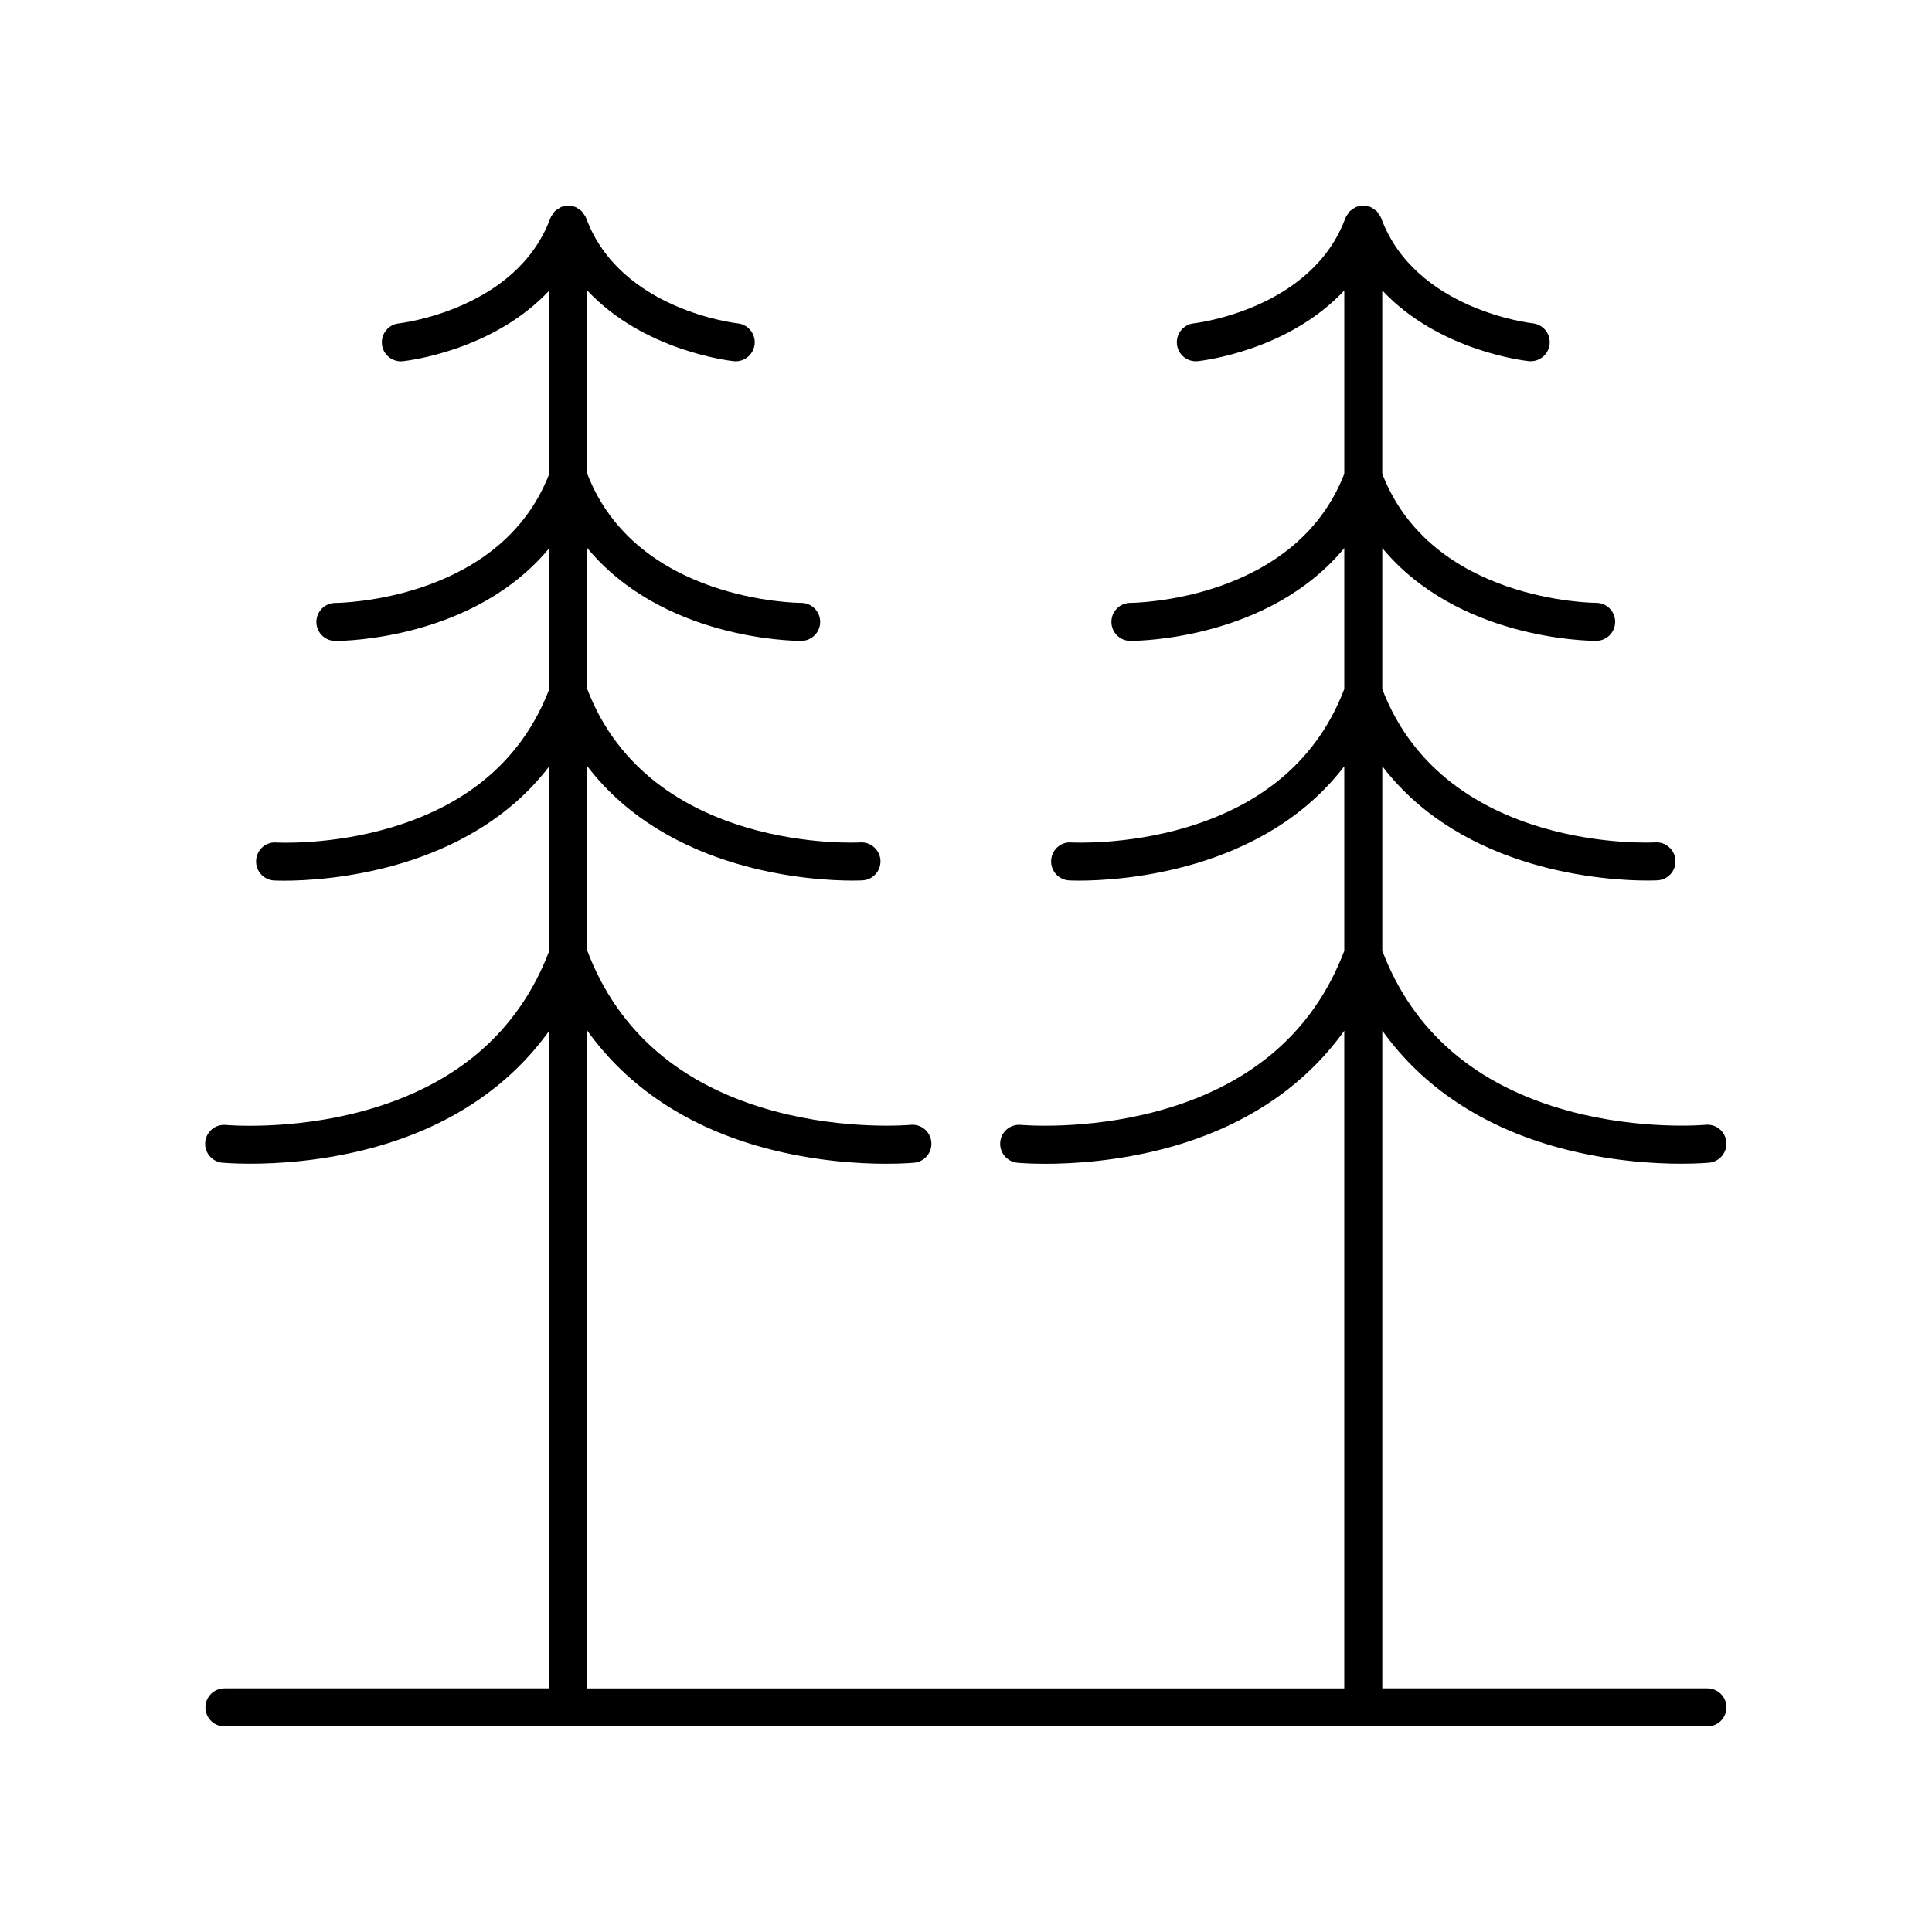
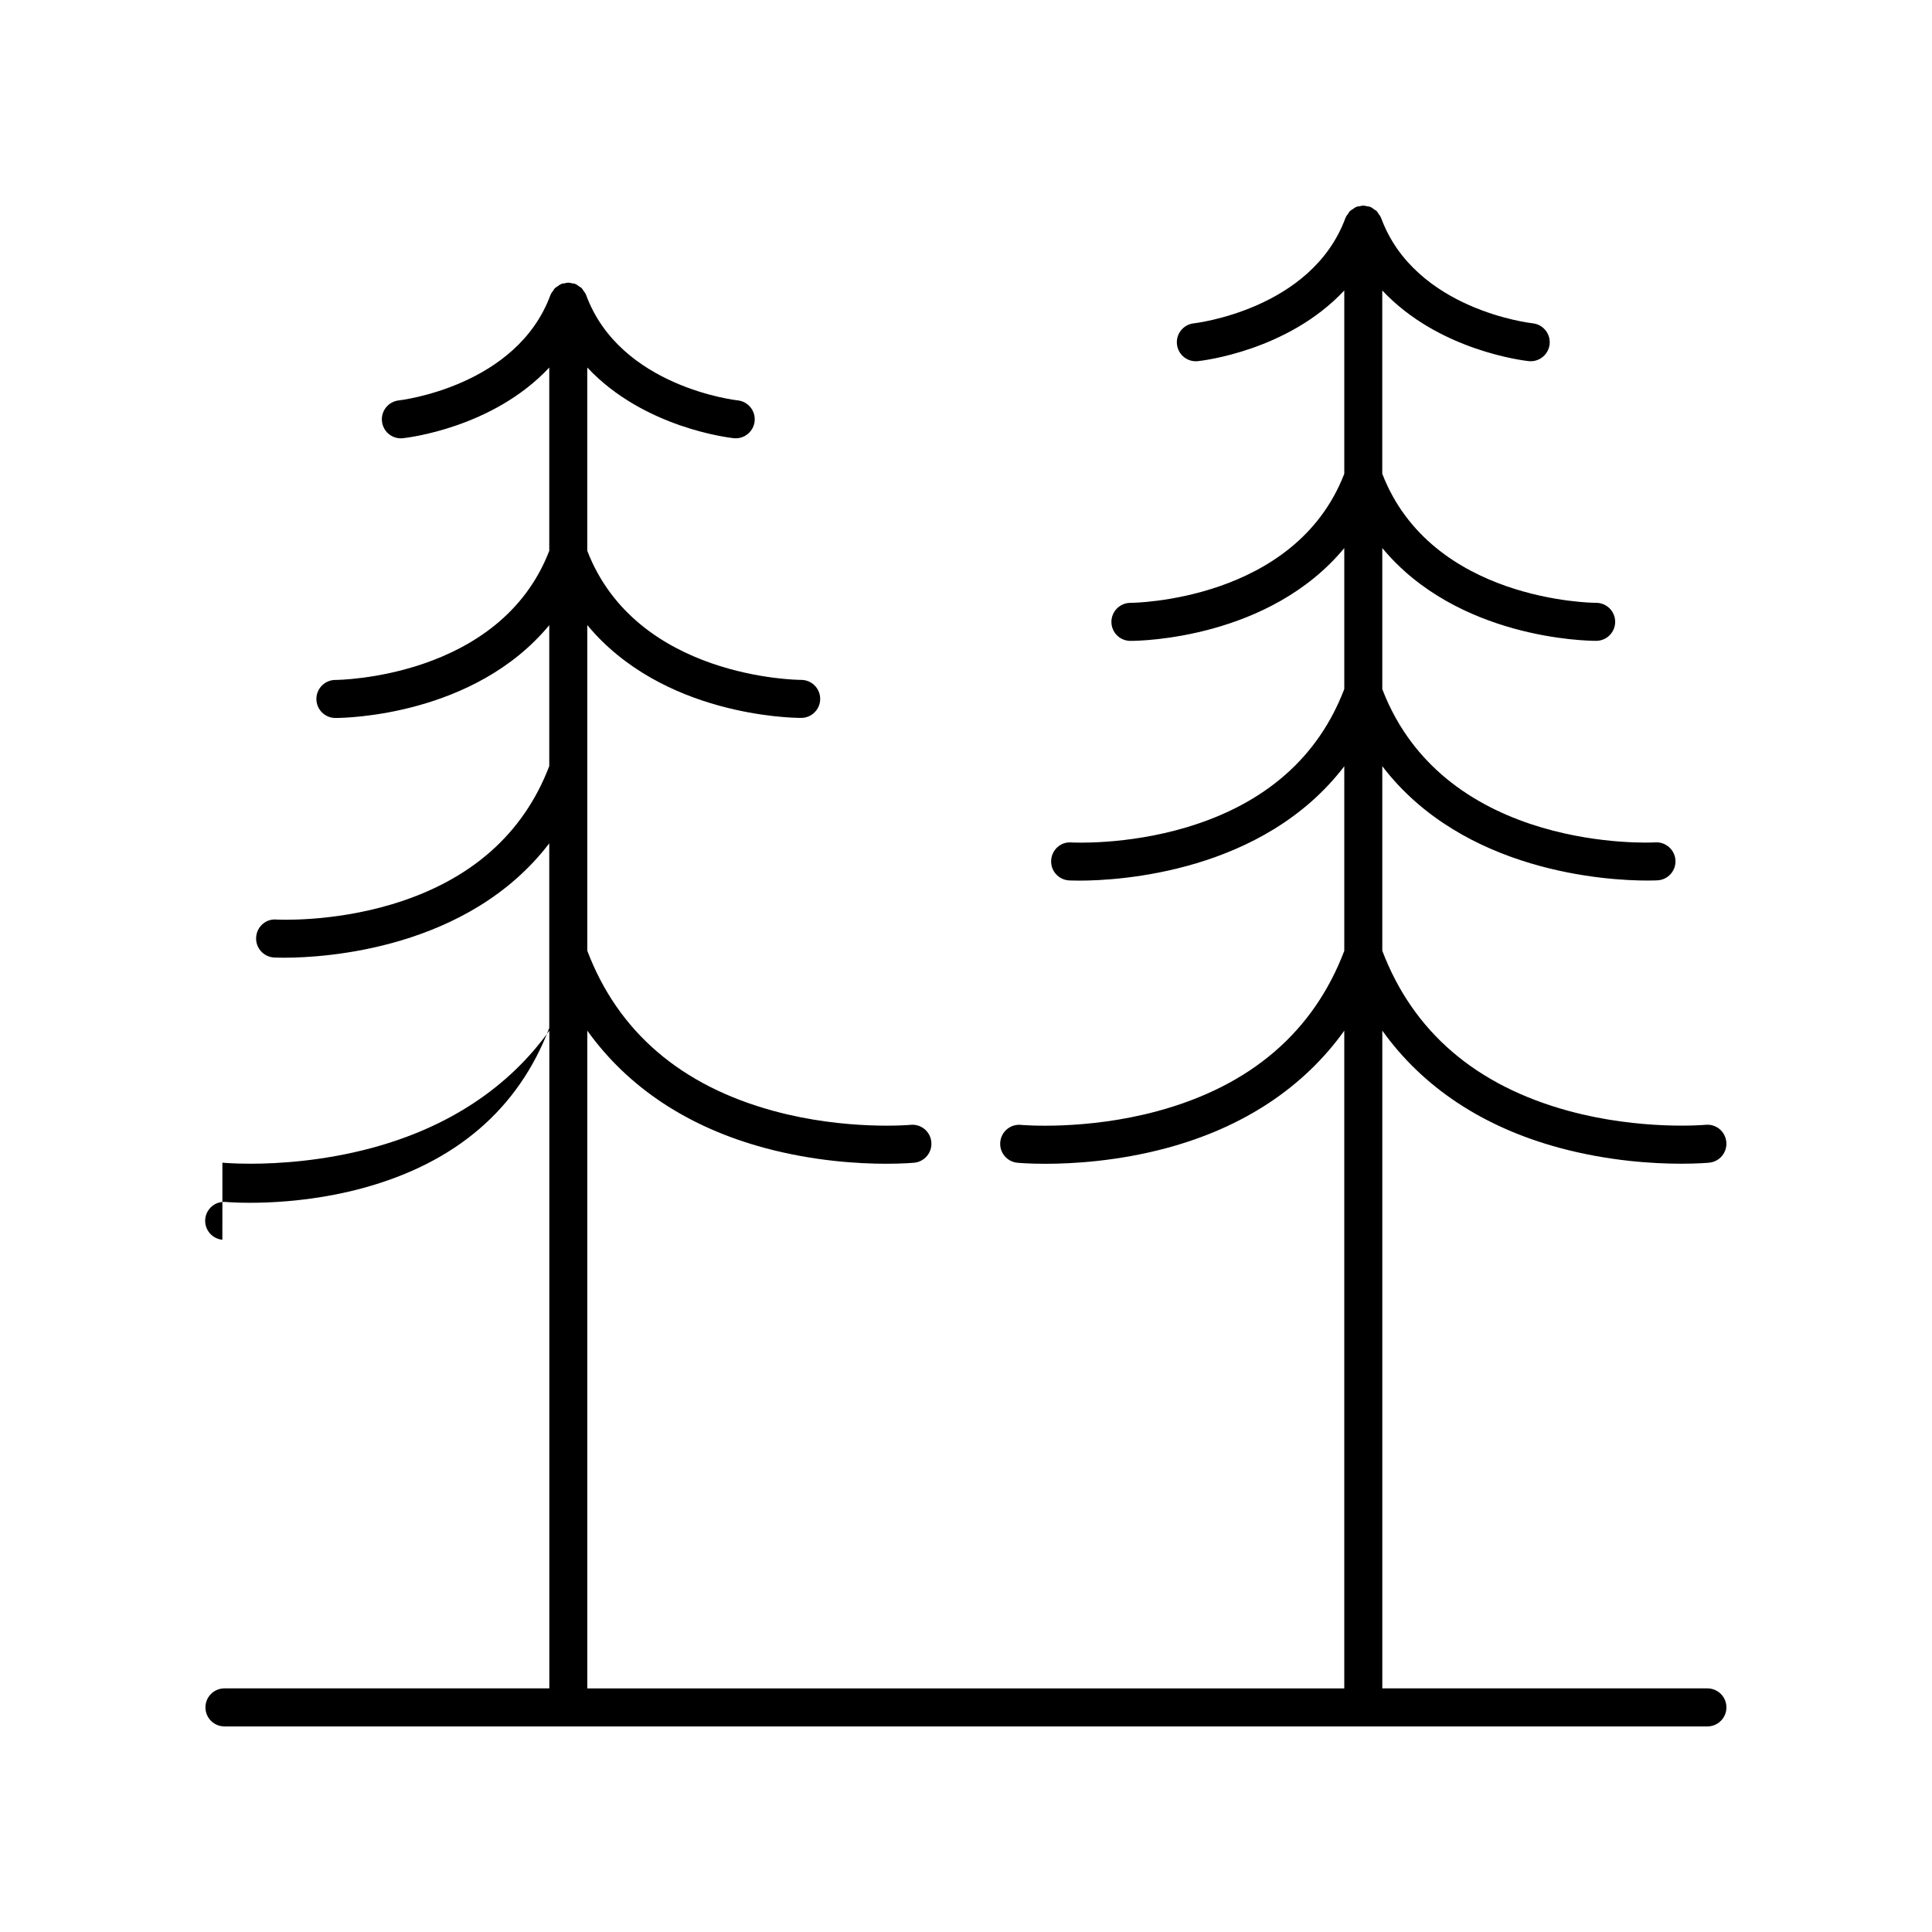
<svg xmlns="http://www.w3.org/2000/svg" fill="#000000" width="800px" height="800px" version="1.1" viewBox="144 144 512 512">
-   <path d="m202.94 452.12c0.285 0.027 3.016 0.277 7.418 0.277 7.281 0 19.141-0.68 32.113-4.164 20.457-5.496 36.391-16.141 47.105-31.105v174.31h-86.094c-2.785 0-5.039 2.254-5.039 5.039 0 2.781 2.254 5.039 5.039 5.039h393c2.785 0 5.039-2.254 5.039-5.039 0-2.781-2.254-5.039-5.039-5.039h-86.156v-174.31c10.711 14.965 26.645 25.605 47.105 31.105 12.973 3.484 24.832 4.164 32.113 4.164 4.402 0 7.133-0.25 7.418-0.277 2.766-0.266 4.793-2.723 4.531-5.492-0.262-2.766-2.676-4.812-5.492-4.543-0.156 0.023-17.141 1.527-36.246-3.668-24.672-6.707-41.273-21.004-49.43-42.449v-48.922c21.512 28.164 59.645 30.309 70.203 30.309 1.707 0 2.695-0.055 2.769-0.059 2.781-0.176 4.891-2.566 4.715-5.344-0.176-2.777-2.598-4.894-5.344-4.711-0.551 0.047-55.629 2.969-72.344-40.605v-37.398c19.883 24.004 53.918 24.59 56.605 24.59h0.102c2.781-0.016 5.023-2.281 5.008-5.066-0.016-2.773-2.269-5.008-5.039-5.008h-0.031-0.012c-0.863 0-43.57-0.363-56.641-34.207v-48.578c14.965 16 37.613 18.609 38.82 18.734 0.176 0.02 0.348 0.027 0.523 0.027 2.547 0 4.738-1.93 5.008-4.519 0.285-2.769-1.727-5.246-4.496-5.531-0.309-0.031-31.164-3.492-40.16-27.918-0.016-0.039-0.047-0.062-0.062-0.098-0.027-0.066-0.047-0.129-0.074-0.191-0.129-0.293-0.352-0.527-0.535-0.793-0.156-0.223-0.266-0.477-0.449-0.668-0.039-0.039-0.074-0.074-0.109-0.109-0.195-0.188-0.453-0.301-0.676-0.457-0.262-0.184-0.496-0.402-0.789-0.531-0.062-0.027-0.125-0.047-0.188-0.07-0.039-0.016-0.062-0.047-0.102-0.062-0.223-0.082-0.453-0.055-0.68-0.105-0.32-0.07-0.621-0.176-0.953-0.184-0.035 0-0.066-0.02-0.105-0.02-0.043 0-0.074 0.023-0.117 0.023-0.309 0.008-0.59 0.109-0.891 0.172-0.246 0.051-0.492 0.023-0.734 0.113-0.039 0.016-0.062 0.047-0.102 0.062-0.066 0.027-0.133 0.047-0.199 0.078-0.258 0.113-0.461 0.312-0.695 0.469-0.027 0.02-0.055 0.035-0.078 0.055-0.227 0.156-0.488 0.27-0.684 0.461l-0.117 0.117c-0.172 0.18-0.273 0.418-0.418 0.621-0.008 0.012-0.016 0.027-0.027 0.039-0.184 0.266-0.406 0.5-0.535 0.793-0.027 0.062-0.047 0.129-0.074 0.191-0.016 0.039-0.047 0.062-0.062 0.102-8.953 24.301-39.863 27.883-40.172 27.918-2.766 0.297-4.773 2.773-4.477 5.539 0.27 2.59 2.449 4.512 5 4.512 0.172 0 0.348-0.008 0.523-0.027 1.207-0.125 23.855-2.734 38.82-18.734v48.578c-13.07 33.828-56.066 34.207-56.652 34.207h-0.004-0.016c-2.769 0-5.027 2.242-5.039 5.019-0.016 2.777 2.223 5.043 5.004 5.059h0.102c2.695 0 36.723-0.59 56.605-24.59v37.352c-6.887 18.02-20.879 30.348-41.648 36.598-16.156 4.863-30.559 4.066-30.699 4.055-2.785-0.223-5.164 1.941-5.332 4.719-0.172 2.773 1.934 5.164 4.707 5.34 0.074 0.004 1.059 0.059 2.769 0.059 10.566 0 48.691-2.144 70.203-30.309v48.922c-8.156 21.445-24.758 35.746-49.43 42.449-19.098 5.195-36.078 3.691-36.246 3.668-2.793-0.266-5.231 1.773-5.492 4.543-0.262 2.766 1.766 5.227 4.531 5.492 0.285 0.027 3.016 0.277 7.418 0.277 7.281 0 19.141-0.68 32.113-4.164 20.457-5.496 36.391-16.141 47.105-31.105v174.3h-200.6v-174.31c10.711 14.965 26.645 25.605 47.105 31.105 12.973 3.484 24.832 4.164 32.113 4.164 4.402 0 7.133-0.25 7.418-0.277 2.766-0.266 4.793-2.723 4.531-5.492-0.262-2.766-2.688-4.812-5.492-4.543-0.156 0.023-17.141 1.527-36.246-3.668-24.672-6.707-41.273-21.004-49.43-42.449v-48.922c21.512 28.164 59.645 30.309 70.203 30.309 1.707 0 2.695-0.055 2.769-0.059 2.781-0.176 4.891-2.566 4.715-5.344-0.172-2.777-2.633-4.894-5.344-4.711-0.547 0.047-55.625 2.969-72.344-40.605v-37.398c19.887 24.008 53.918 24.594 56.605 24.594h0.102c2.781-0.016 5.023-2.281 5.008-5.066-0.016-2.773-2.269-5.008-5.039-5.008h-0.031-0.012c-0.863 0-43.562-0.363-56.641-34.207v-48.578c14.965 16 37.613 18.609 38.82 18.734 0.176 0.02 0.348 0.027 0.523 0.027 2.547 0 4.738-1.93 5.008-4.519 0.285-2.769-1.727-5.246-4.496-5.531-0.309-0.031-31.164-3.492-40.16-27.918-0.016-0.039-0.047-0.062-0.062-0.098-0.027-0.066-0.047-0.129-0.074-0.195-0.129-0.293-0.352-0.527-0.535-0.793-0.008-0.012-0.016-0.023-0.023-0.035-0.148-0.207-0.25-0.453-0.426-0.633-0.039-0.039-0.074-0.078-0.113-0.113-0.195-0.188-0.457-0.305-0.684-0.461-0.012-0.008-0.023-0.016-0.035-0.023-0.25-0.168-0.469-0.379-0.746-0.504-0.062-0.027-0.129-0.047-0.191-0.07-0.039-0.016-0.062-0.047-0.102-0.062-0.227-0.082-0.461-0.059-0.691-0.105-0.316-0.07-0.617-0.176-0.941-0.18-0.031 0-0.062-0.02-0.102-0.02-0.039 0-0.074 0.023-0.117 0.023-0.305 0.008-0.582 0.109-0.879 0.172-0.25 0.051-0.5 0.023-0.75 0.117-0.039 0.016-0.062 0.047-0.102 0.062-0.066 0.027-0.133 0.051-0.199 0.078-0.238 0.105-0.426 0.293-0.648 0.438-0.043 0.027-0.082 0.055-0.125 0.082-0.227 0.156-0.488 0.27-0.684 0.461-0.043 0.039-0.078 0.078-0.117 0.121-0.168 0.172-0.266 0.406-0.41 0.605-0.012 0.02-0.023 0.035-0.035 0.055-0.184 0.266-0.406 0.5-0.535 0.793-0.027 0.062-0.047 0.129-0.074 0.191-0.016 0.039-0.047 0.062-0.062 0.102-8.953 24.301-39.855 27.883-40.168 27.918-2.766 0.297-4.773 2.773-4.477 5.539 0.27 2.59 2.449 4.512 5 4.512 0.172 0 0.348-0.008 0.523-0.027 1.207-0.125 23.852-2.734 38.812-18.73v48.578c-13.07 33.828-56.066 34.207-56.652 34.207h-0.004-0.016c-2.769 0-5.027 2.242-5.039 5.019-0.016 2.777 2.223 5.043 5.004 5.059h0.102c2.695 0 36.723-0.59 56.605-24.59v37.352c-6.887 18.02-20.879 30.348-41.648 36.598-16.156 4.863-30.559 4.066-30.699 4.055-2.801-0.223-5.164 1.941-5.332 4.719-0.172 2.773 1.934 5.164 4.707 5.34 0.074 0.004 1.059 0.059 2.769 0.059 10.566 0 48.691-2.144 70.203-30.309v48.922c-8.156 21.445-24.758 35.746-49.43 42.449-19.098 5.195-36.082 3.691-36.246 3.668-2.809-0.266-5.231 1.773-5.492 4.543-0.254 2.746 1.773 5.203 4.539 5.469z" />
+   <path d="m202.94 452.12c0.285 0.027 3.016 0.277 7.418 0.277 7.281 0 19.141-0.68 32.113-4.164 20.457-5.496 36.391-16.141 47.105-31.105v174.31h-86.094c-2.785 0-5.039 2.254-5.039 5.039 0 2.781 2.254 5.039 5.039 5.039h393c2.785 0 5.039-2.254 5.039-5.039 0-2.781-2.254-5.039-5.039-5.039h-86.156v-174.31c10.711 14.965 26.645 25.605 47.105 31.105 12.973 3.484 24.832 4.164 32.113 4.164 4.402 0 7.133-0.25 7.418-0.277 2.766-0.266 4.793-2.723 4.531-5.492-0.262-2.766-2.676-4.812-5.492-4.543-0.156 0.023-17.141 1.527-36.246-3.668-24.672-6.707-41.273-21.004-49.43-42.449v-48.922c21.512 28.164 59.645 30.309 70.203 30.309 1.707 0 2.695-0.055 2.769-0.059 2.781-0.176 4.891-2.566 4.715-5.344-0.176-2.777-2.598-4.894-5.344-4.711-0.551 0.047-55.629 2.969-72.344-40.605v-37.398c19.883 24.004 53.918 24.59 56.605 24.59h0.102c2.781-0.016 5.023-2.281 5.008-5.066-0.016-2.773-2.269-5.008-5.039-5.008h-0.031-0.012c-0.863 0-43.57-0.363-56.641-34.207v-48.578c14.965 16 37.613 18.609 38.82 18.734 0.176 0.02 0.348 0.027 0.523 0.027 2.547 0 4.738-1.93 5.008-4.519 0.285-2.769-1.727-5.246-4.496-5.531-0.309-0.031-31.164-3.492-40.16-27.918-0.016-0.039-0.047-0.062-0.062-0.098-0.027-0.066-0.047-0.129-0.074-0.191-0.129-0.293-0.352-0.527-0.535-0.793-0.156-0.223-0.266-0.477-0.449-0.668-0.039-0.039-0.074-0.074-0.109-0.109-0.195-0.188-0.453-0.301-0.676-0.457-0.262-0.184-0.496-0.402-0.789-0.531-0.062-0.027-0.125-0.047-0.188-0.07-0.039-0.016-0.062-0.047-0.102-0.062-0.223-0.082-0.453-0.055-0.68-0.105-0.32-0.07-0.621-0.176-0.953-0.184-0.035 0-0.066-0.02-0.105-0.02-0.043 0-0.074 0.023-0.117 0.023-0.309 0.008-0.59 0.109-0.891 0.172-0.246 0.051-0.492 0.023-0.734 0.113-0.039 0.016-0.062 0.047-0.102 0.062-0.066 0.027-0.133 0.047-0.199 0.078-0.258 0.113-0.461 0.312-0.695 0.469-0.027 0.02-0.055 0.035-0.078 0.055-0.227 0.156-0.488 0.27-0.684 0.461l-0.117 0.117c-0.172 0.18-0.273 0.418-0.418 0.621-0.008 0.012-0.016 0.027-0.027 0.039-0.184 0.266-0.406 0.5-0.535 0.793-0.027 0.062-0.047 0.129-0.074 0.191-0.016 0.039-0.047 0.062-0.062 0.102-8.953 24.301-39.863 27.883-40.172 27.918-2.766 0.297-4.773 2.773-4.477 5.539 0.27 2.59 2.449 4.512 5 4.512 0.172 0 0.348-0.008 0.523-0.027 1.207-0.125 23.855-2.734 38.82-18.734v48.578c-13.07 33.828-56.066 34.207-56.652 34.207h-0.004-0.016c-2.769 0-5.027 2.242-5.039 5.019-0.016 2.777 2.223 5.043 5.004 5.059h0.102c2.695 0 36.723-0.59 56.605-24.59v37.352c-6.887 18.02-20.879 30.348-41.648 36.598-16.156 4.863-30.559 4.066-30.699 4.055-2.785-0.223-5.164 1.941-5.332 4.719-0.172 2.773 1.934 5.164 4.707 5.34 0.074 0.004 1.059 0.059 2.769 0.059 10.566 0 48.691-2.144 70.203-30.309v48.922c-8.156 21.445-24.758 35.746-49.43 42.449-19.098 5.195-36.078 3.691-36.246 3.668-2.793-0.266-5.231 1.773-5.492 4.543-0.262 2.766 1.766 5.227 4.531 5.492 0.285 0.027 3.016 0.277 7.418 0.277 7.281 0 19.141-0.68 32.113-4.164 20.457-5.496 36.391-16.141 47.105-31.105v174.3h-200.6v-174.31c10.711 14.965 26.645 25.605 47.105 31.105 12.973 3.484 24.832 4.164 32.113 4.164 4.402 0 7.133-0.25 7.418-0.277 2.766-0.266 4.793-2.723 4.531-5.492-0.262-2.766-2.688-4.812-5.492-4.543-0.156 0.023-17.141 1.527-36.246-3.668-24.672-6.707-41.273-21.004-49.43-42.449v-48.922v-37.398c19.887 24.008 53.918 24.594 56.605 24.594h0.102c2.781-0.016 5.023-2.281 5.008-5.066-0.016-2.773-2.269-5.008-5.039-5.008h-0.031-0.012c-0.863 0-43.562-0.363-56.641-34.207v-48.578c14.965 16 37.613 18.609 38.82 18.734 0.176 0.02 0.348 0.027 0.523 0.027 2.547 0 4.738-1.93 5.008-4.519 0.285-2.769-1.727-5.246-4.496-5.531-0.309-0.031-31.164-3.492-40.16-27.918-0.016-0.039-0.047-0.062-0.062-0.098-0.027-0.066-0.047-0.129-0.074-0.195-0.129-0.293-0.352-0.527-0.535-0.793-0.008-0.012-0.016-0.023-0.023-0.035-0.148-0.207-0.25-0.453-0.426-0.633-0.039-0.039-0.074-0.078-0.113-0.113-0.195-0.188-0.457-0.305-0.684-0.461-0.012-0.008-0.023-0.016-0.035-0.023-0.25-0.168-0.469-0.379-0.746-0.504-0.062-0.027-0.129-0.047-0.191-0.07-0.039-0.016-0.062-0.047-0.102-0.062-0.227-0.082-0.461-0.059-0.691-0.105-0.316-0.07-0.617-0.176-0.941-0.18-0.031 0-0.062-0.02-0.102-0.02-0.039 0-0.074 0.023-0.117 0.023-0.305 0.008-0.582 0.109-0.879 0.172-0.25 0.051-0.5 0.023-0.75 0.117-0.039 0.016-0.062 0.047-0.102 0.062-0.066 0.027-0.133 0.051-0.199 0.078-0.238 0.105-0.426 0.293-0.648 0.438-0.043 0.027-0.082 0.055-0.125 0.082-0.227 0.156-0.488 0.27-0.684 0.461-0.043 0.039-0.078 0.078-0.117 0.121-0.168 0.172-0.266 0.406-0.41 0.605-0.012 0.02-0.023 0.035-0.035 0.055-0.184 0.266-0.406 0.5-0.535 0.793-0.027 0.062-0.047 0.129-0.074 0.191-0.016 0.039-0.047 0.062-0.062 0.102-8.953 24.301-39.855 27.883-40.168 27.918-2.766 0.297-4.773 2.773-4.477 5.539 0.27 2.59 2.449 4.512 5 4.512 0.172 0 0.348-0.008 0.523-0.027 1.207-0.125 23.852-2.734 38.812-18.73v48.578c-13.07 33.828-56.066 34.207-56.652 34.207h-0.004-0.016c-2.769 0-5.027 2.242-5.039 5.019-0.016 2.777 2.223 5.043 5.004 5.059h0.102c2.695 0 36.723-0.59 56.605-24.59v37.352c-6.887 18.02-20.879 30.348-41.648 36.598-16.156 4.863-30.559 4.066-30.699 4.055-2.801-0.223-5.164 1.941-5.332 4.719-0.172 2.773 1.934 5.164 4.707 5.34 0.074 0.004 1.059 0.059 2.769 0.059 10.566 0 48.691-2.144 70.203-30.309v48.922c-8.156 21.445-24.758 35.746-49.43 42.449-19.098 5.195-36.082 3.691-36.246 3.668-2.809-0.266-5.231 1.773-5.492 4.543-0.254 2.746 1.773 5.203 4.539 5.469z" />
</svg>